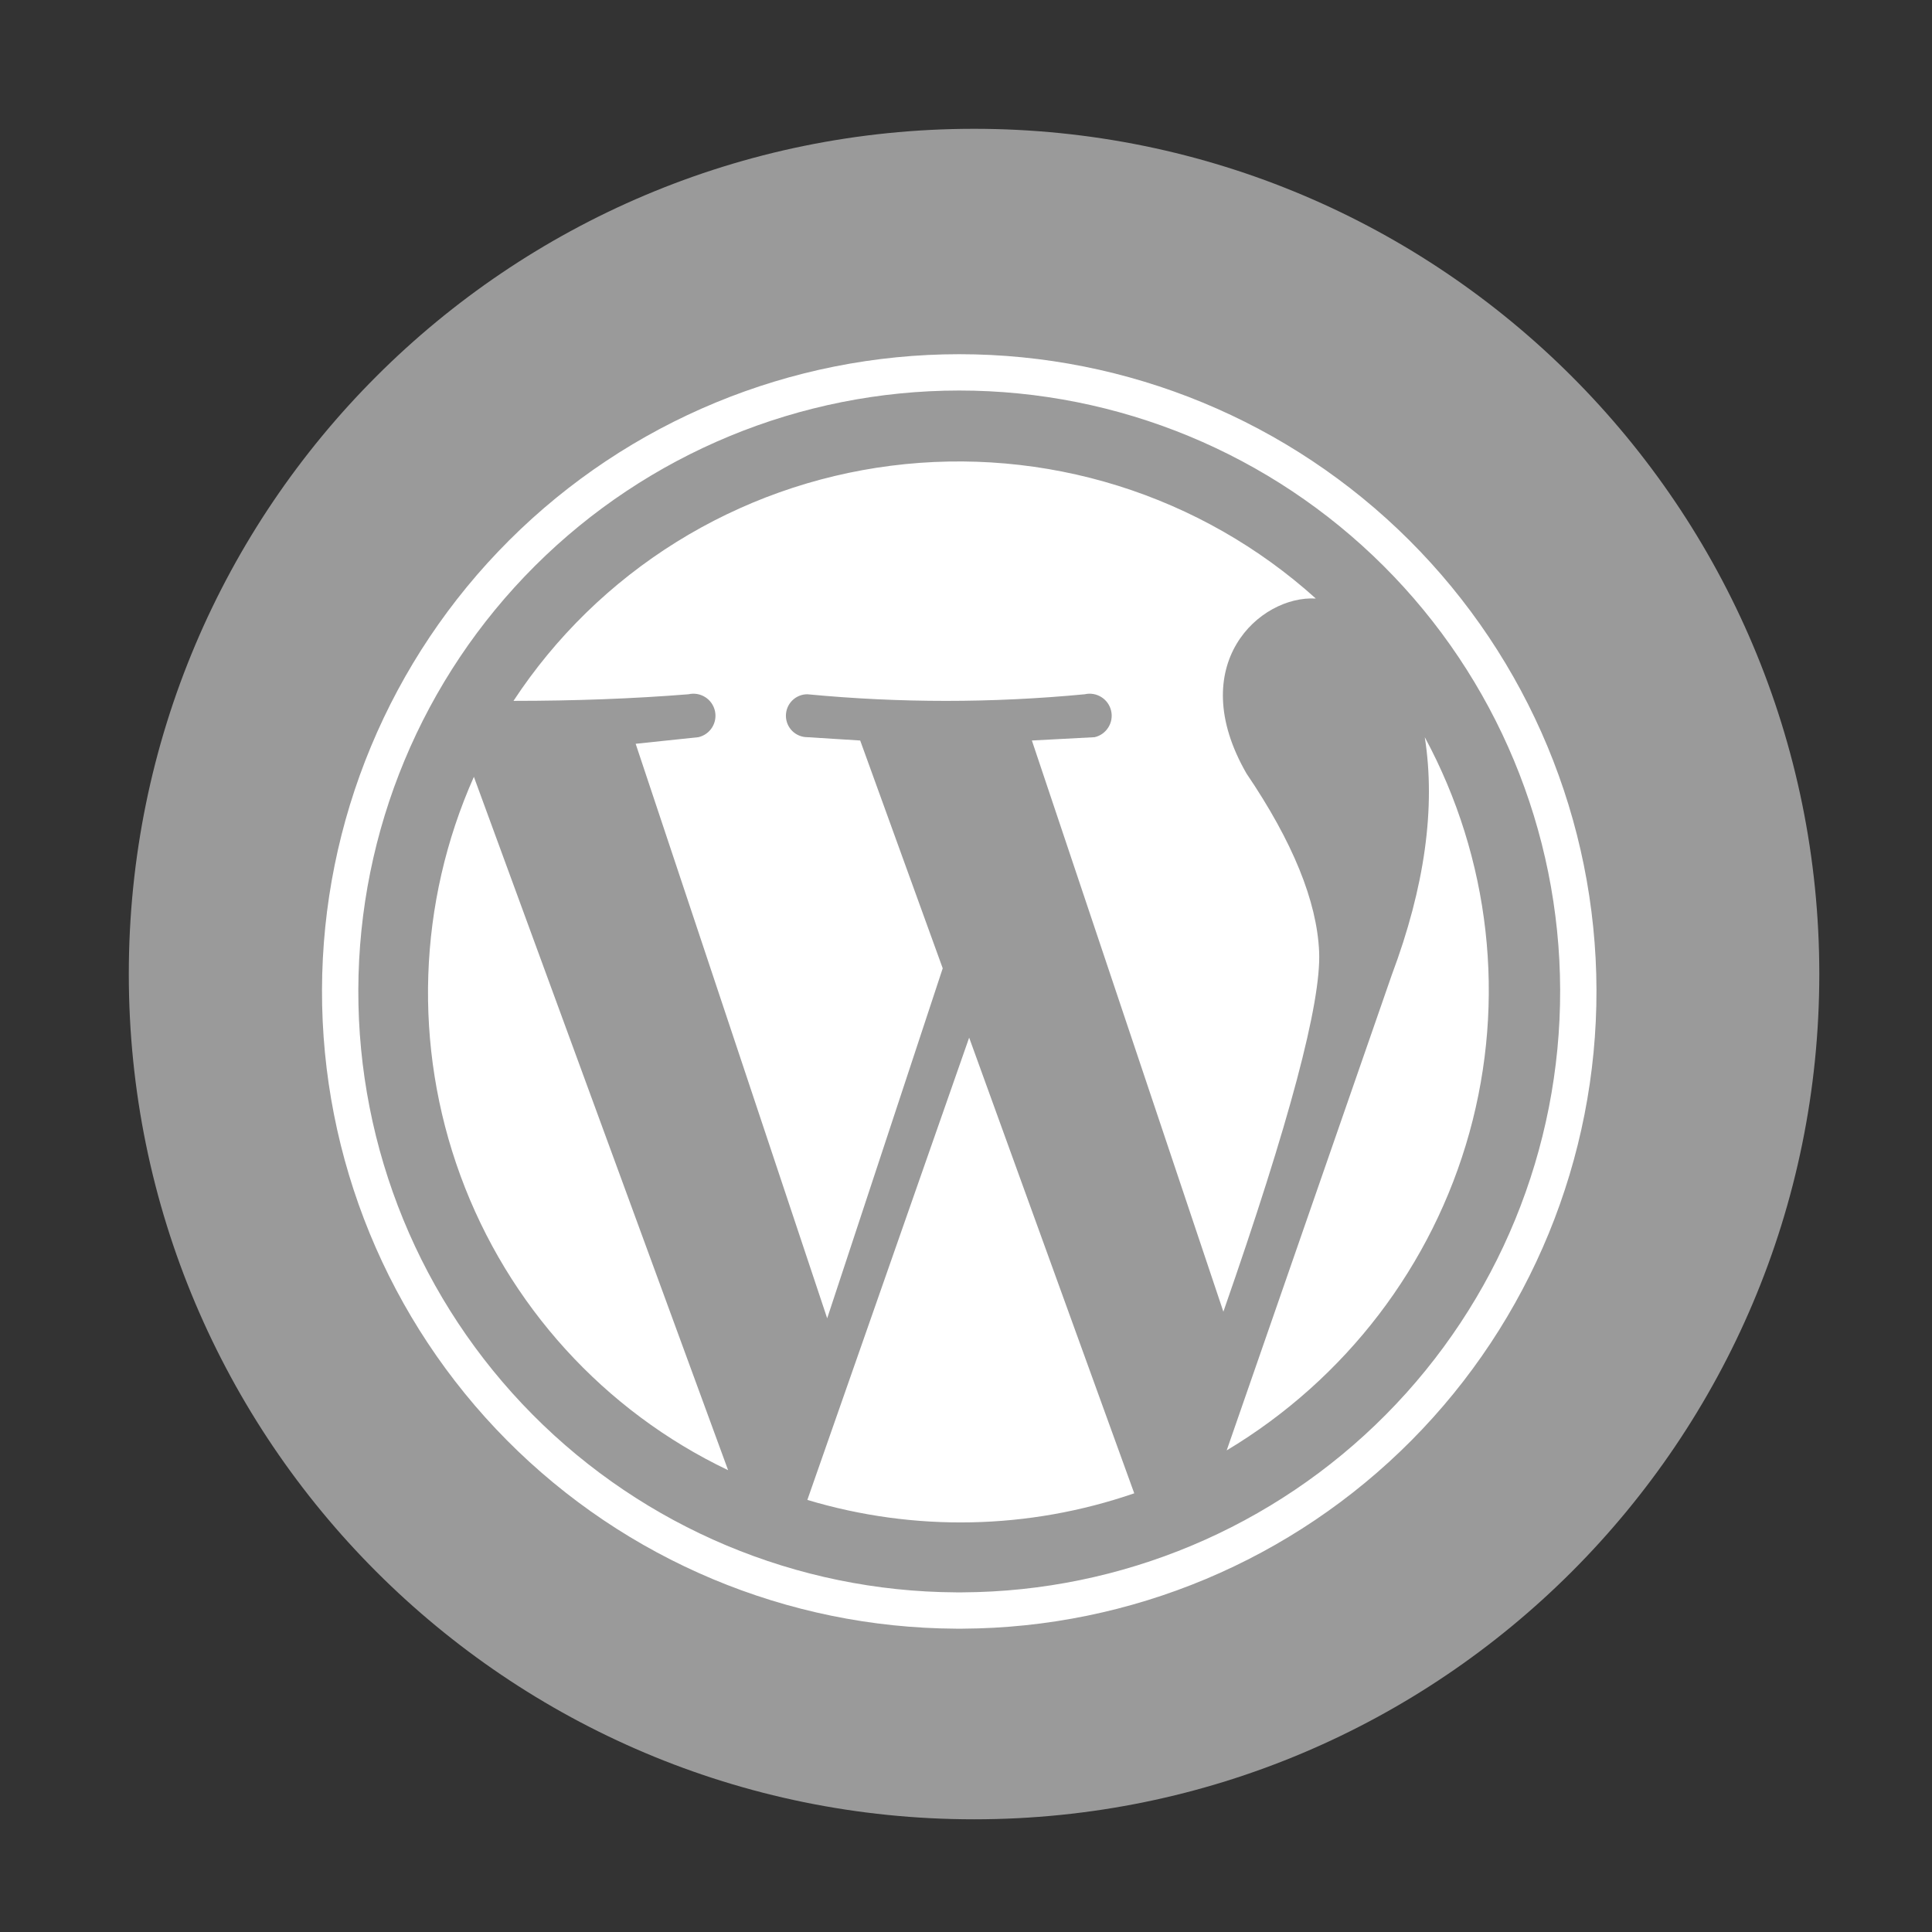
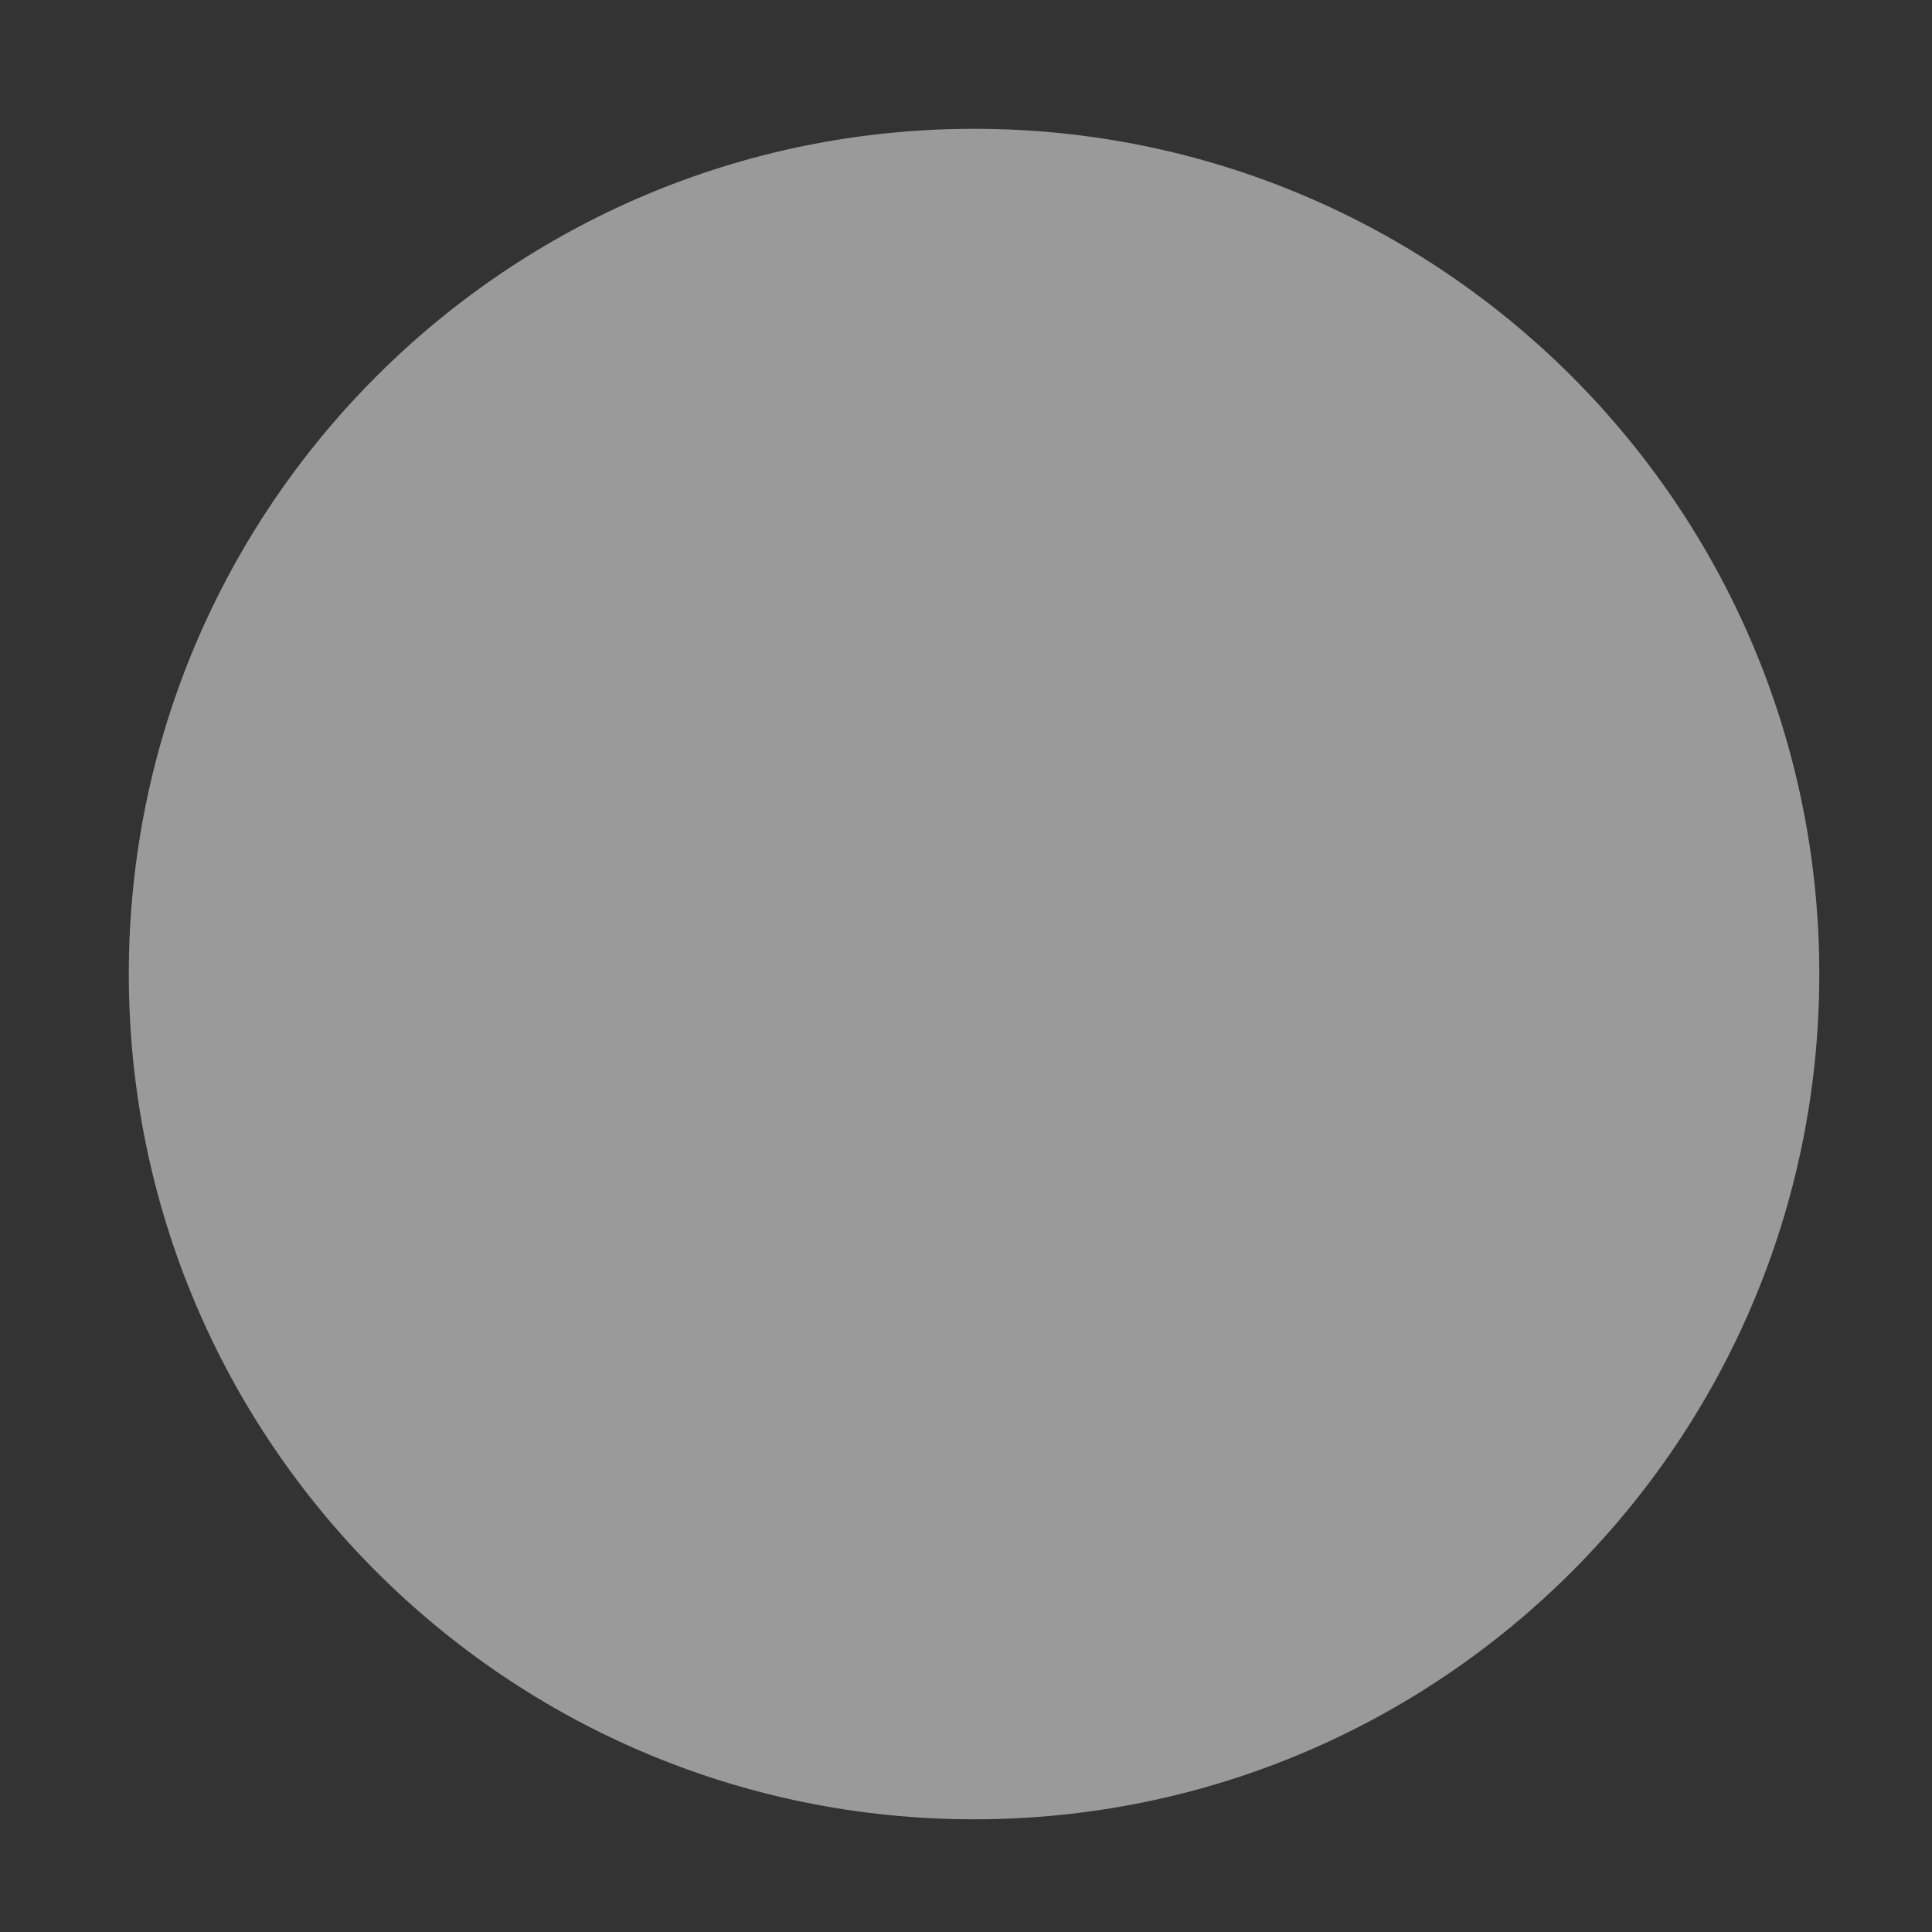
<svg xmlns="http://www.w3.org/2000/svg" width="60" height="60" viewBox="0 0 60 60" fill="none">
  <rect x="0" y="0" width="60" height="60" fill="#333333" stroke="none" />
  <path d="M4 30.25C4 15.752 15.752 4 30.25 4V4C44.748 4 56.5 15.752 56.5 30.25V30.25C56.5 44.748 44.748 56.5 30.25 56.5V56.5C15.752 56.5 4 44.748 4 30.25V30.25Z" fill="#9A9A9A" />
-   <path d="M14.717 24.125C12.974 28.04 12.824 32.487 14.3 36.512C15.776 40.537 18.76 43.82 22.612 45.658L14.717 24.125ZM37.993 40.736C40.044 34.857 41.035 31.132 40.967 29.559C40.898 27.987 40.147 26.141 38.711 24.022C36.763 20.638 39.121 18.485 40.864 18.588C39.096 16.993 37 15.798 34.722 15.086C32.443 14.374 30.037 14.162 27.668 14.464C25.299 14.766 23.024 15.576 21.001 16.836C18.977 18.097 17.253 19.779 15.947 21.766C17.861 21.766 19.673 21.698 21.382 21.561C21.559 21.52 21.744 21.552 21.898 21.648C22.052 21.744 22.161 21.897 22.202 22.074C22.243 22.251 22.212 22.436 22.116 22.59C22.02 22.744 21.866 22.854 21.689 22.894L19.741 23.099L25.689 40.941L29.277 30.072L26.714 22.997L25.073 22.894C24.896 22.894 24.727 22.824 24.602 22.699C24.477 22.574 24.407 22.404 24.407 22.228C24.407 22.051 24.477 21.881 24.602 21.756C24.727 21.631 24.896 21.561 25.073 21.561C27.944 21.835 30.815 21.835 33.687 21.561C33.863 21.52 34.049 21.552 34.203 21.648C34.357 21.744 34.466 21.897 34.507 22.074C34.548 22.251 34.517 22.436 34.42 22.59C34.324 22.744 34.171 22.854 33.994 22.894L32.046 22.997L37.993 40.736ZM30.098 32.225L25.073 46.581C28.397 47.579 31.942 47.508 35.225 46.376L30.098 32.225ZM43.223 30.277C44.248 27.543 44.59 25.082 44.248 22.894C46.281 26.664 46.777 31.059 45.633 35.178C44.489 39.297 41.792 42.827 38.096 45.043L43.223 30.277ZM29.893 50.58C35.132 50.553 40.147 48.449 43.838 44.729C47.529 41.01 49.594 35.978 49.58 30.739C49.566 25.499 47.475 20.479 43.766 16.778C40.056 13.078 35.03 11 29.79 11C24.55 11 19.524 13.078 15.815 16.778C12.105 20.479 10.014 25.499 10 30.739C9.986 35.978 12.051 41.01 15.742 44.729C19.433 48.449 24.448 50.553 29.688 50.58H29.893ZM29.688 49.452C24.747 49.425 20.019 47.44 16.54 43.932C13.06 40.424 11.114 35.679 11.128 30.739C11.142 25.798 13.114 21.065 16.612 17.576C20.11 14.087 24.849 12.128 29.79 12.128C34.731 12.128 39.47 14.087 42.968 17.576C46.466 21.065 48.438 25.798 48.452 30.739C48.466 35.679 46.52 40.424 43.04 43.932C39.561 47.44 34.833 49.425 29.893 49.452H29.688Z" fill="white" />
</svg>